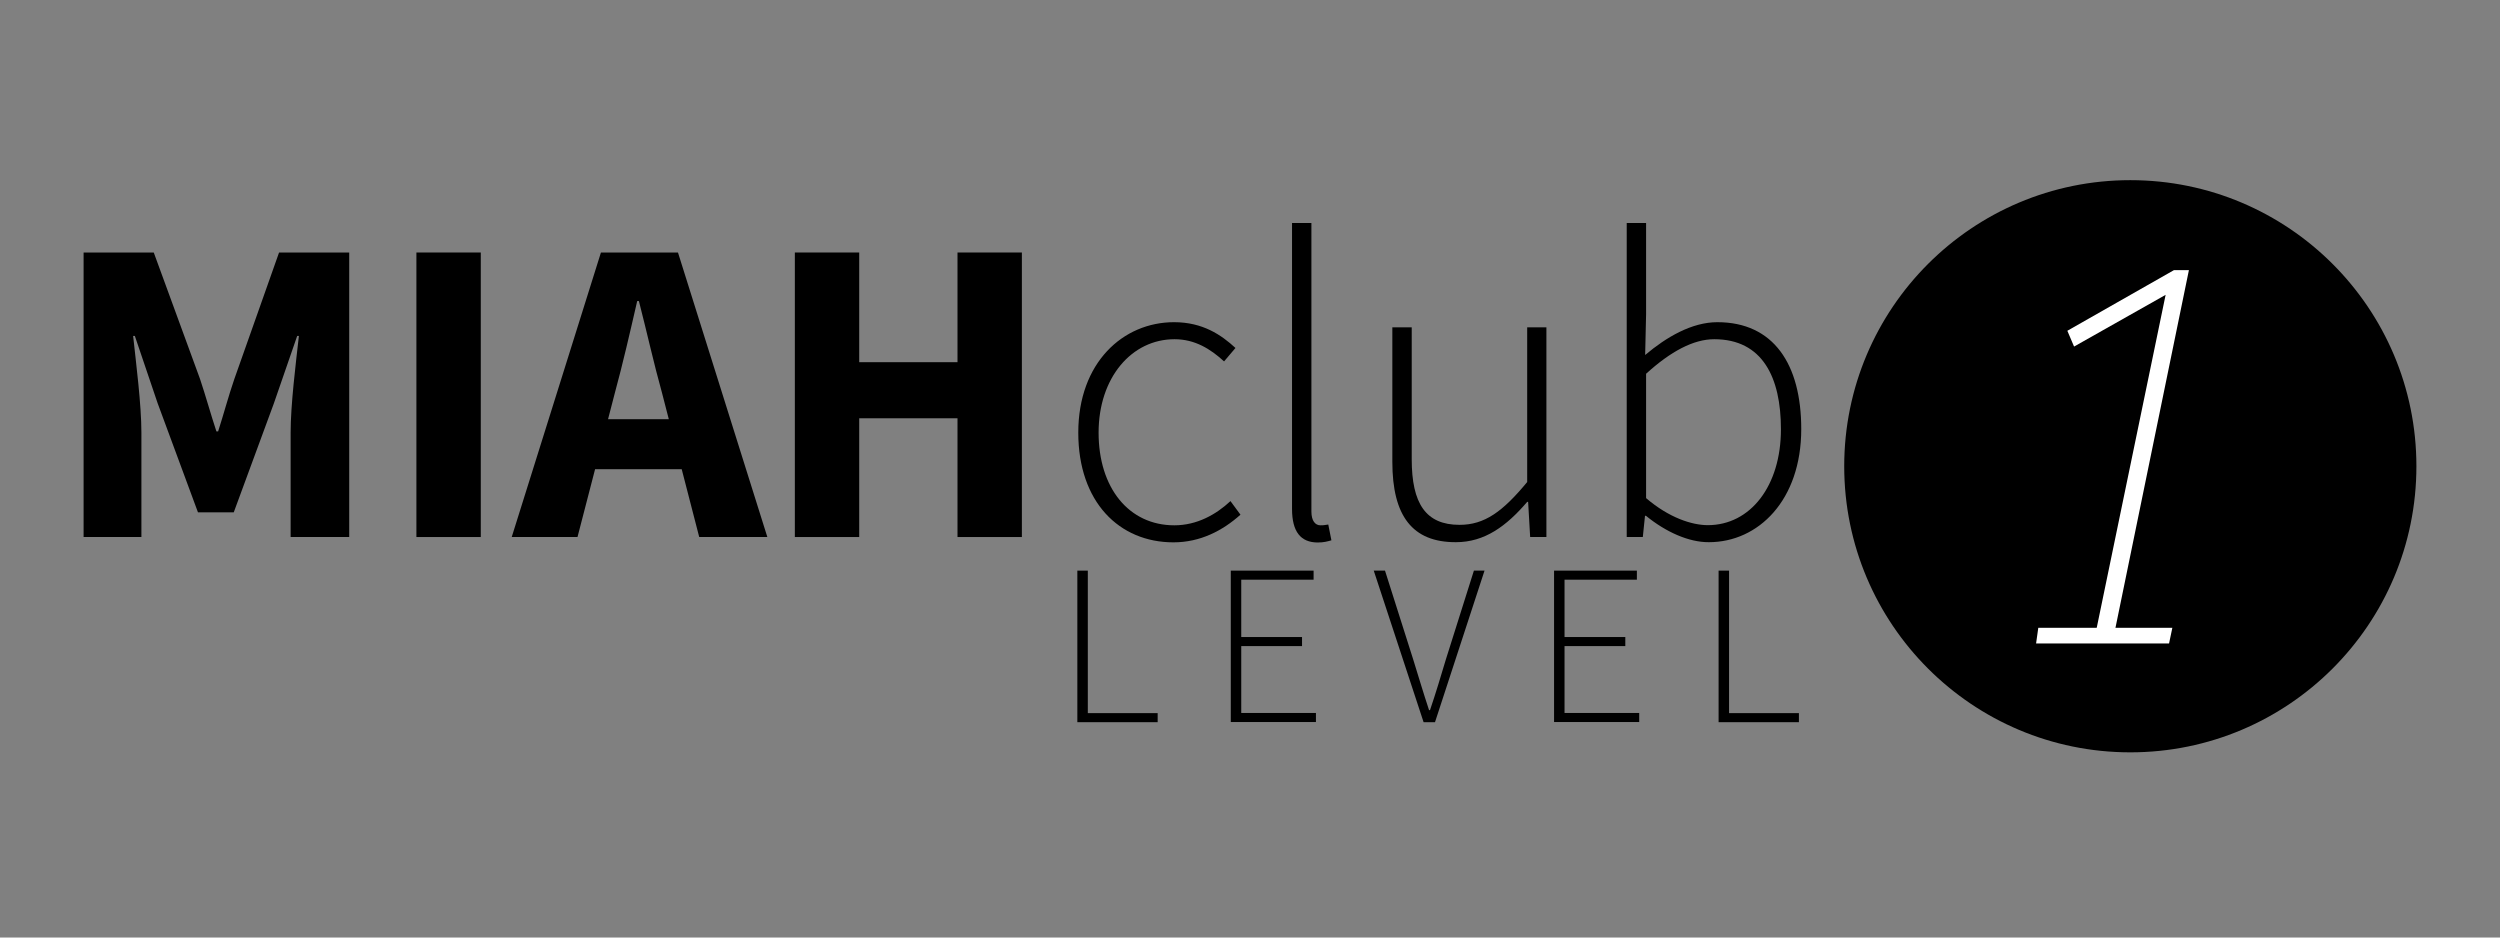
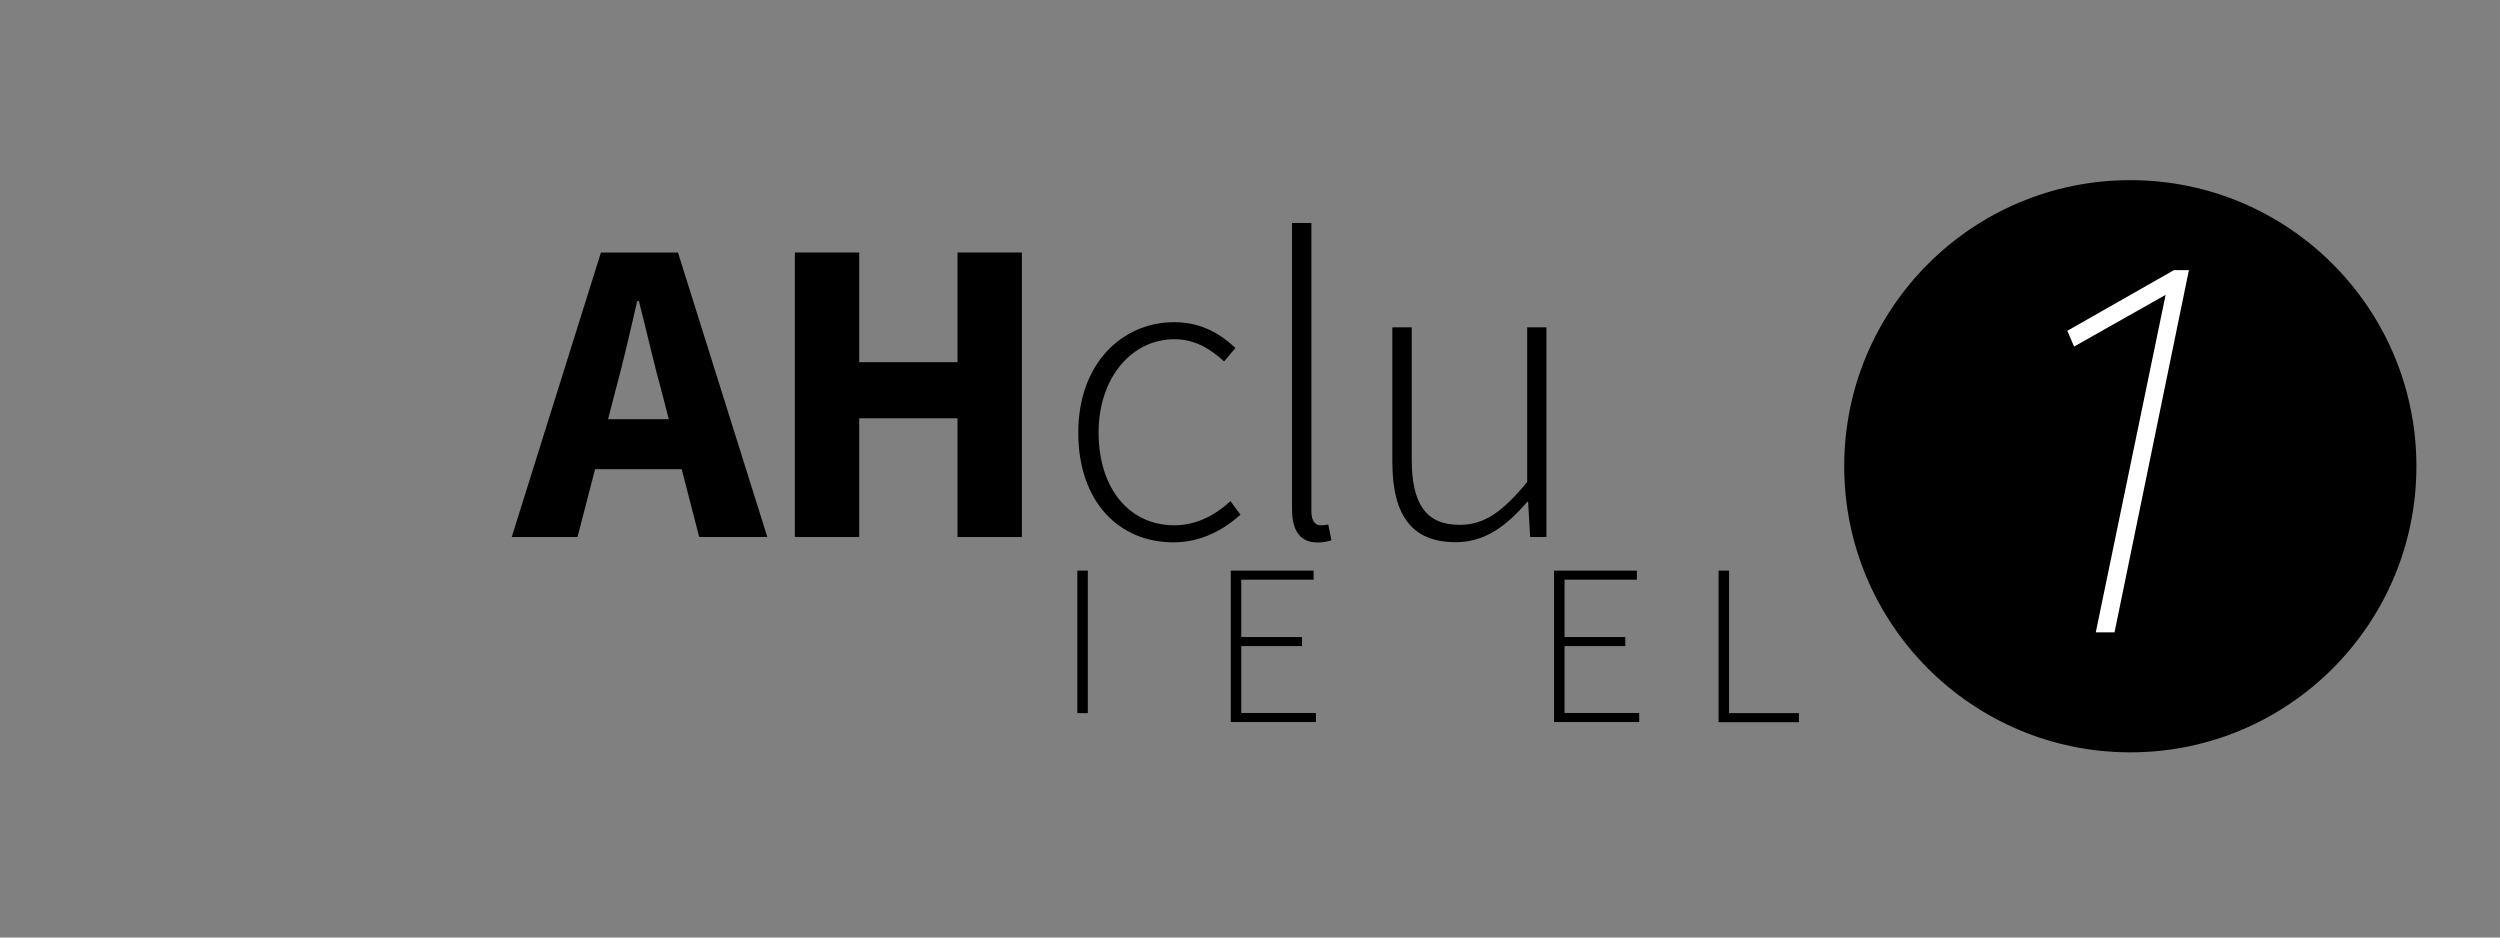
<svg xmlns="http://www.w3.org/2000/svg" version="1.1" id="Layer_1" x="0px" y="0px" viewBox="0 0 160 60" style="enable-background:new 0 0 160 60;" xml:space="preserve">
  <rect x="0" y="0" width="160" height="60" fill="#808080" stroke="none" />
  <style type="text/css">
	.st0{fill:#FFFFFF;}
</style>
  <g>
    <circle cx="136.34" cy="29.84" r="18.31" />
    <g>
-       <path d="M5.35,16.16h4.49l2.96,8.09c0.36,1.07,0.68,2.24,1.05,3.36h0.11c0.36-1.12,0.67-2.29,1.04-3.36l2.86-8.09h4.49v18.21H18.6    v-6.68c0-1.78,0.33-4.43,0.53-6.19h-0.11l-1.49,4.31l-2.57,6.98h-2.29l-2.58-6.98L8.63,21.5H8.52c0.19,1.76,0.53,4.41,0.53,6.19    v6.68H5.35V16.16z" />
-       <path d="M26.65,16.16h4.12v18.21h-4.12V16.16z" />
      <path d="M38.46,16.16h4.93l5.72,18.21h-4.36l-2.38-9.22c-0.51-1.82-0.99-3.98-1.48-5.88h-0.11c-0.44,1.92-0.93,4.05-1.43,5.88    l-2.39,9.22h-4.21L38.46,16.16z M36.51,26.83h8.76v3.2h-8.76V26.83z" />
      <path d="M50.87,16.16h4.12v7.02h6.29v-7.02h4.12v18.21h-4.12v-7.6h-6.29v7.6h-4.12V16.16z" />
      <path d="M69.01,27.69c0-4.49,2.87-7.07,6.13-7.07c1.83,0,3.02,0.81,3.93,1.65l-0.73,0.86c-0.87-0.8-1.87-1.42-3.17-1.42    c-2.74,0-4.86,2.45-4.86,5.98c0,3.53,1.93,5.93,4.85,5.93c1.44,0,2.67-0.69,3.59-1.55l0.64,0.87c-1.15,1.03-2.58,1.77-4.29,1.77    C71.63,34.71,69.01,32.13,69.01,27.69z" />
      <path d="M82.69,32.57v-18.3h1.24v18.47c0,0.6,0.25,0.88,0.58,0.88c0.12,0,0.23,0,0.5-0.05l0.2,1.01    c-0.25,0.07-0.48,0.14-0.89,0.14C83.25,34.71,82.69,34.04,82.69,32.57z" />
      <path d="M89.11,29.56v-8.61h1.24v8.44c0,2.84,0.9,4.2,3.06,4.2c1.6,0,2.76-0.84,4.33-2.74v-9.9h1.23v13.42h-1.04l-0.13-2.25h-0.06    c-1.32,1.54-2.71,2.58-4.56,2.58C90.39,34.71,89.11,33.02,89.11,29.56z" />
-       <path d="M105.34,33.01h-0.06l-0.14,1.36h-1.03v-20.1h1.24v5.83l-0.06,2.62c1.36-1.15,2.99-2.1,4.62-2.1c3.6,0,5.37,2.69,5.37,6.84    c0,4.56-2.75,7.24-5.91,7.24C108.08,34.71,106.6,34.04,105.34,33.01z M113.98,27.47c0-3.3-1.17-5.76-4.27-5.76    c-1.33,0-2.79,0.78-4.36,2.21v7.96c1.47,1.26,2.94,1.73,3.95,1.73C112.02,33.61,113.98,31.11,113.98,27.47z" />
    </g>
    <g>
      <g>
-         <path d="M68.94,36.52h0.68v9.12h4.47v0.58h-5.14V36.52z" />
+         <path d="M68.94,36.52h0.68v9.12h4.47h-5.14V36.52z" />
        <path d="M78.76,36.52h5.31v0.58h-4.63v3.67h3.89v0.58h-3.89v4.28h4.78v0.58h-5.45V36.52z" />
-         <path d="M87.92,36.52h0.72l1.8,5.67c0.37,1.19,0.63,2.08,1.02,3.26h0.06c0.4-1.18,0.66-2.07,1.02-3.26l1.79-5.67h0.68l-3.17,9.7     h-0.73L87.92,36.52z" />
        <path d="M99.45,36.52h5.31v0.58h-4.63v3.67h3.89v0.58h-3.89v4.28h4.78v0.58h-5.45V36.52z" />
        <path d="M109.98,36.52h0.68v9.12h4.47v0.58h-5.14V36.52z" />
      </g>
    </g>
    <g>
      <path class="st0" d="M138.6,18.87l-5.86,3.31l-0.43-1.01l6.82-3.88h0.96l-4.76,23.18h-1.2L138.6,18.87z" />
    </g>
    <g>
-       <polygon class="st0" points="138.82,41.18 130.31,41.18 130.45,40.18 139.03,40.18   " />
-     </g>
+       </g>
  </g>
</svg>